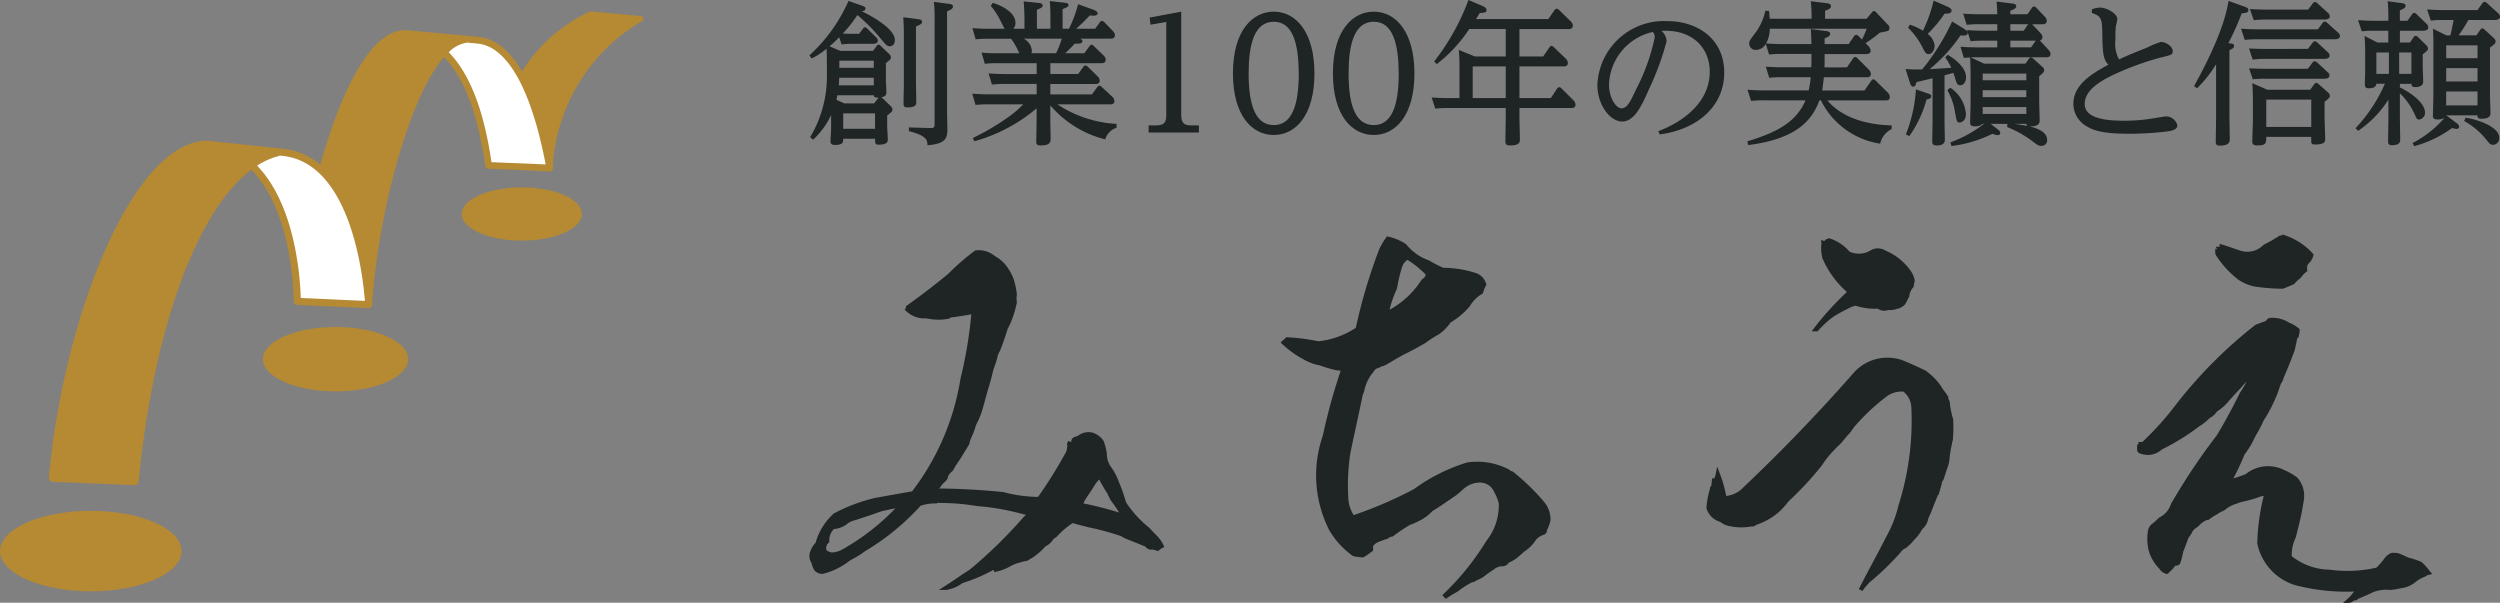
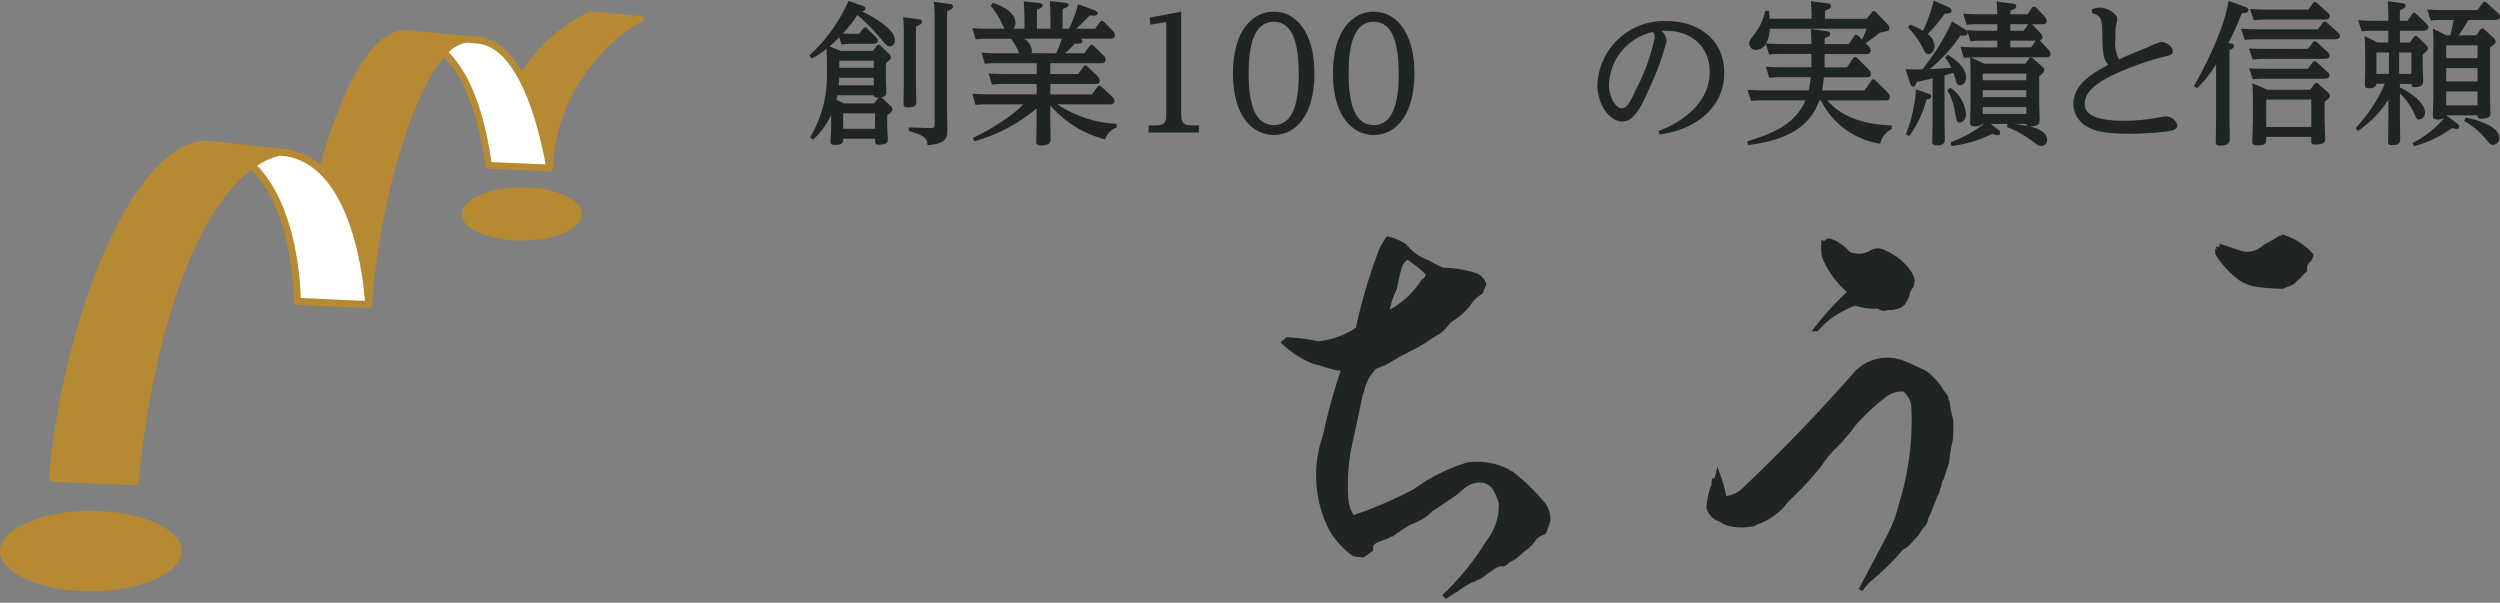
<svg xmlns="http://www.w3.org/2000/svg" height="52.872" viewBox="0 0 219.304 52.872" width="219.304">
  <rect x="0" y="0" width="219.304" height="52.872" fill="#808080" stroke="none" />
  <clipPath id="a">
    <path d="m0 0h56.441v50.872h-56.441z" />
  </clipPath>
  <clipPath id="b">
    <path d="m0 0h148.304v12.826h-148.304z" />
  </clipPath>
  <g clip-path="url(#a)" transform="translate(0 1)">
    <g fill="#b68933">
      <path d="m7.964 43.809c-4.39 0-7.964 1.585-7.964 3.531s3.574 3.532 7.964 3.532 7.964-1.585 7.964-3.532-3.572-3.531-7.964-3.531" />
      <path d="m45.771 15.434c-2.907 0-5.273 1.048-5.273 2.338s2.366 2.337 5.273 2.337 5.273-1.048 5.273-2.337-2.363-2.338-5.273-2.338" />
-       <path d="m29.433 27.682c-3.512 0-6.37 1.267-6.37 2.824s2.858 2.826 6.37 2.826 6.372-1.267 6.372-2.826-2.858-2.824-6.372-2.824" />
      <path d="m56.226.409-4.369-.409a.274.274 0 0 0 -.116.018 13.919 13.919 0 0 0 -5.947 5.244c-1.068-1.824-2.325-2.852-3.744-3.023h-.008l-6.242-.582a.306.306 0 0 0 -.12.015l-.253-.023a.231.231 0 0 0 -.046 0c-3.031.187-5.56 5.679-7.287 11.8a5.942 5.942 0 0 0 -3.282-1.4l-6.646-.71a.289.289 0 0 0 -.162.029l-.109-.012a.43.43 0 0 0 -.063 0c-6.492.586-12.351 16.052-13.544 29.566a.31.31 0 0 0 .077.233.316.316 0 0 0 .222.106l7.244.3h.014a.314.314 0 0 0 .311-.282c1.3-13.439 5.131-23.8 9.883-27.386 3.745 3.735 3.728 11.44 3.727 11.538a.313.313 0 0 0 .3.314l6.266.283h.014a.312.312 0 0 0 .221-.09.315.315 0 0 0 .092-.234l-.008-.124c.481-7.414 3.123-17.949 6.3-21.567 1.782 1.827 2.978 4.979 3.618 9.538a.3.3 0 0 0 .28.254l3.359.135 2.012.11h.012a.222.222 0 0 0 .178-.1.314.314 0 0 0 .043-.032.29.29 0 0 0 .067-.247l-.026-.132a15.868 15.868 0 0 1 7.819-12.687.236.236 0 0 0 -.087-.443" />
    </g>
    <g fill="#fff">
      <path d="m26.382 25.137c-.037-1.486-.4-8.074-3.828-11.605a6.416 6.416 0 0 1 1.894-.844.31.31 0 0 0 .089-.04l.21.023c6.062.578 7.112 10.724 7.261 12.724z" />
      <path d="m43.113 13.225c-.668-4.564-1.906-7.757-3.75-9.644a2.872 2.872 0 0 1 1.557-.832.3.3 0 0 0 .049-.015l1.014.1c2.553.313 4.637 4.067 5.883 10.589z" />
    </g>
  </g>
  <g fill="#1f2425">
    <path d="m196.265 24.472a3.964 3.964 0 0 0 1.48.656 17.13 17.13 0 0 0 2.478.2h.032l.032-.013a9.929 9.929 0 0 0 .953-.4l.06-.051a1.733 1.733 0 0 1 .455-.423l.062-.06a2.268 2.268 0 0 1 .508-.541l.085-.07-.025-.11a.847.847 0 0 1 .085-.507 1.345 1.345 0 0 0 .459-.731l.025-.1-.066-.074a5.719 5.719 0 0 0 -2.572-1.646l-.13-.026-.076.117-.095-.051-.089.059a14.733 14.733 0 0 1 -1.344.767l-.047.036a1.963 1.963 0 0 1 -1.952.5l-.65-.217a28.36 28.36 0 0 0 -.988-.327l-.238-.074v.248a.13.13 0 0 1 -.049.011h-.288l.119.246-.166-.081v.293a.6.6 0 0 0 .147.414 8.3 8.3 0 0 0 1.8 1.952" />
-     <path d="m101.6 47.122-.042-.051c-.227-.227-.463-.461-.714-.75a9.813 9.813 0 0 1 -2.044-2.216c-.062-.176-.119-.357-.178-.542a10.154 10.154 0 0 0 -.444-1.211 5.537 5.537 0 0 0 -.646-1.289 1.946 1.946 0 0 1 -.433-1.23 4.63 4.63 0 0 0 -.283-1.138l-.023-.043a1.872 1.872 0 0 0 -.922-.694 1.513 1.513 0 0 0 -1.361.308.692.692 0 0 0 -.448.206l-.036.051a.409.409 0 0 0 -.042.248.331.331 0 0 1 -.11-.025l-.161-.066-.074.155a.274.274 0 0 0 0 .27c-.03.176-.06.331-.091.484a40.041 40.041 0 0 1 -2.489 4 12.16 12.16 0 0 1 -3.039-.425c-2.054-.2-3.916-.3-5.679-.312l.009-.023h.077l.053-.089a2.442 2.442 0 0 1 .382-.454.685.685 0 0 0 .3-.49 1.5 1.5 0 0 1 .4-.486l.047-.055a7.772 7.772 0 0 1 .58-.926c.136-.215.272-.44.41-.663s.27-.446.406-.658l.026-.072a2.375 2.375 0 0 1 .206-.61l.049-.113a4.284 4.284 0 0 0 .244-.648 4.89 4.89 0 0 1 .113-.336 6.842 6.842 0 0 0 .51-1.221c.106-.342.2-.7.3-1.055.079-.3.161-.6.248-.892.146-.472.31-1.036.425-1.586.119-.316.238-.673.359-1.083a1.371 1.371 0 0 1 .221-.584q.346-.839.688-1.962a5.814 5.814 0 0 0 .4-.881 9.386 9.386 0 0 0 .4-1.387l.009-.036-.003-.029a1.824 1.824 0 0 1 0-.641v-.05a6.666 6.666 0 0 0 -.238-1.2v-.009a4.467 4.467 0 0 0 -.691-1.3 3.215 3.215 0 0 0 -1-.849 2.217 2.217 0 0 0 -1.644-.507h-.057l-.043.032a19.171 19.171 0 0 0 -2.3 1.988c-1.043.879-2.181 1.754-3.685 2.835l-.076.055v.094c0 .028 0 .064.015.064l-.136.134.142.129a2.291 2.291 0 0 0 1.778.635 4.645 4.645 0 0 0 1.956.034l.06-.011.04-.042a.2.2 0 0 1 .163-.062 34.008 34.008 0 0 0 1.72-.27 38.529 38.529 0 0 1 -.951 5.662 21.9 21.9 0 0 1 -4.243 9.868c-1.1.193-2.17.382-3.249.578a15.09 15.09 0 0 0 -3.619 1.363 5.433 5.433 0 0 0 -1.597 2.57.917.917 0 0 0 -.18.219 1.731 1.731 0 0 0 -.249.454 1.075 1.075 0 0 0 .068 1.085 1.993 1.993 0 0 0 .263.669.908.908 0 0 0 .733.3 6.175 6.175 0 0 0 2.345-1.149c.112-.066.223-.13.335-.191a6.924 6.924 0 0 0 .988-.627 21.284 21.284 0 0 0 4.912-4.011 4.141 4.141 0 0 1 1.336-.2l.1-.006.055-.055.079.019a19.686 19.686 0 0 1 3.368.272 21.455 21.455 0 0 1 4.13.735l.051.008a.83.83 0 0 1 .121.008.569.569 0 0 1 -.146.157l-.04.034a41.362 41.362 0 0 1 -4.744 4.634c-.37.234-.731.478-1.092.722s-.718.486-1.087.718l-.535.34h.635a.61.61 0 0 0 .251-.047 3.132 3.132 0 0 0 1.193-.556 14.318 14.318 0 0 0 2.557-1.07.491.491 0 0 1 .183-.079l.045.191a5.059 5.059 0 0 0 .73-.2 4.356 4.356 0 0 0 .775-.37 3.286 3.286 0 0 1 .714-.259 2.955 2.955 0 0 1 .6-.149.857.857 0 0 0 .378-.225h.059l.045-.03a5.919 5.919 0 0 0 1.179-1.016 1.74 1.74 0 0 0 .7-.635.413.413 0 0 1 .151-.115 1.11 1.11 0 0 0 .142-.1 6.833 6.833 0 0 1 1.407-1.204c.493.149.96.265 1.38.369a23.514 23.514 0 0 1 2.833.765 4.015 4.015 0 0 0 .44.236l1.7.68a.672.672 0 0 0 .69.272l.161.047c.064.017.13.038.187.057l.108.034.079-.081a1.262 1.262 0 0 1 .3-.2l.155-.079-.066-.157a3.114 3.114 0 0 0 -.467-.709m-3.42-2.155a31.883 31.883 0 0 0 -3.154-.807l.068-.123c.051-.1.1-.189.153-.274.1-.166.215-.331.329-.5.18-.268.363-.541.52-.813.07-.093.187-.238.321-.387.049.089.1.178.147.265.17.306.346.62.548.924a2.826 2.826 0 0 1 .147.293 3.539 3.539 0 0 0 .176.348q.422.561.745 1.074m-25.227 3.5a1.265 1.265 0 0 1 -.433-.172.59.59 0 0 1 .174-.684l.06-.06-.006-.087a1.376 1.376 0 0 1 .406-1.053 2.177 2.177 0 0 0 1.255-.525 1.925 1.925 0 0 1 .622-.255 75.073 75.073 0 0 0 2.3-.779c.391-.091.8-.181 1.217-.255a20.241 20.241 0 0 1 -4.742 3.653 2 2 0 0 1 -.854.217" />
    <path d="m132.714 41.376-.059-.03a.623.623 0 0 1 -.276-.149l-.049-.036a6.107 6.107 0 0 0 -3.6-.6 15.6 15.6 0 0 0 -4.7 2.347 36.485 36.485 0 0 1 -5.282 2.277 3.087 3.087 0 0 1 -.481-1.648 18.4 18.4 0 0 1 .191-3.8c.178-.864.363-1.726.55-2.584s.363-1.688.535-2.529a1.665 1.665 0 0 0 .123-.3 3.627 3.627 0 0 1 .816-1.7l.032-.059a.48.48 0 0 1 .134-.151l.066-.062c.04-.015.076-.026.11-.042.049-.021.1-.04.159-.059l.055-.019.032-.034c.013-.008.03-.015.051-.028a2 2 0 0 0 .6-.249l.155-.091c.336-.2.677-.4 1.047-.607.13-.074.259-.138.387-.2.146-.07.289-.142.423-.219.236-.119.472-.236.767-.406a2.436 2.436 0 0 1 .293-.172c.077-.04.157-.081.255-.142a9.308 9.308 0 0 1 1.2-.773 4.228 4.228 0 0 0 1-1.024 6.5 6.5 0 0 0 1.7-1.444 2.94 2.94 0 0 1 1.068-1.064l.057-.036.023-.064a3.032 3.032 0 0 1 .253-.626l.042-.068-.023-.077a1.4 1.4 0 0 0 -.86-.941 9.54 9.54 0 0 0 -2.894-.476 9.8 9.8 0 0 1 -1.227-.629l-.04-.021a4.379 4.379 0 0 1 -1.98-1.397l-.04-.034a4.653 4.653 0 0 0 -1.538-.652l-.119-.028-.074.1a7.081 7.081 0 0 0 -.567.936 46.125 46.125 0 0 0 -2.092 6.993 7.393 7.393 0 0 1 -3.291 1.178 17.881 17.881 0 0 0 -2.723-.35l-.083-.006-.057.059a1.629 1.629 0 0 1 -.17.149 1.69 1.69 0 0 0 -.142.127l-.13.134.136.127a8.693 8.693 0 0 0 2.105 1.47 4.1 4.1 0 0 0 1.183.4 11.267 11.267 0 0 0 1.448.431l.059.009a1.937 1.937 0 0 1 .338.034 50.365 50.365 0 0 0 -1.565 5.679 10.632 10.632 0 0 0 .522 8.237 7.2 7.2 0 0 0 2.077 2.311l.055.028a3.12 3.12 0 0 0 .565.094c.077.008.155.015.238.026l.057.008.051-.025a4.084 4.084 0 0 0 .558-.367l.283-.208v-.391a.921.921 0 0 1 .433-.352 7.391 7.391 0 0 1 .833-.3l.077-.045a.559.559 0 0 1 .335-.144l.076-.034a14.781 14.781 0 0 1 1.417-.956 1.3 1.3 0 0 1 .242-.1l.045-.021a7.761 7.761 0 0 0 .805-.386 3.962 3.962 0 0 0 .939-.741c.586-.357 1.145-.743 1.739-1.153l.376-.259c.089-.066.174-.142.268-.223.076-.068.155-.136.265-.229a2.211 2.211 0 0 1 1.469-.641h.095a1.351 1.351 0 0 1 1.213.841 4.3 4.3 0 0 1 .4 1 5.033 5.033 0 0 1 -1.1 3.29 23.093 23.093 0 0 1 -3.857 4.748l.236.259.1.053.093-.066a9.6 9.6 0 0 1 .907-.554 8.124 8.124 0 0 1 1.291-.832.6.6 0 0 0 .1 0 .278.278 0 0 0 .166-.1c.189-.077.41-.189.66-.321a11.748 11.748 0 0 1 .97-.694 1.232 1.232 0 0 1 .609-.274l.06-.009.017-.015.008.006.057.03.066-.013a.731.731 0 0 0 .51-.34 1.18 1.18 0 0 0 .31-.144 2.57 2.57 0 0 0 .646-.478 2.241 2.241 0 0 0 .346-.31 3.429 3.429 0 0 0 1.081-1.074 1.561 1.561 0 0 1 .667-.423.406.406 0 0 0 .282-.4 3.691 3.691 0 0 0 .312-.886 2.425 2.425 0 0 0 -.548-1.578 19.5 19.5 0 0 0 -2.75-2.669m-10.169-16.085a15.359 15.359 0 0 1 .423-1.809 1.279 1.279 0 0 1 .49-.69 8.722 8.722 0 0 1 1.6 1.287.488.488 0 0 1 -.295.4l-.062.062a7.691 7.691 0 0 1 -2.81 2.631 9.33 9.33 0 0 1 .641-1.831z" />
    <path d="m159.502 28.999a8 8 0 0 1 1.321-1.211 13.621 13.621 0 0 1 1.635-.879c.1-.03.195-.062.291-.1a5.336 5.336 0 0 0 1.966.266 1 1 0 0 0 .934.117 1.6 1.6 0 0 0 .716-.087 1.331 1.331 0 0 0 .747-.4c.112-.187.225-.41.357-.677l.017-.059a1.387 1.387 0 0 1 .344-.76l.045-.051v-.068a1.7 1.7 0 0 1 .05-.273l.036-.174v-.03a2.029 2.029 0 0 0 -.386-.9 5.117 5.117 0 0 0 -2.153-1.72 1.262 1.262 0 0 0 -1.306-.045l-.008.006a1.97 1.97 0 0 1 -1.864.121 3.814 3.814 0 0 0 -1.732-1.158l-.057-.015-.127.042a.4.4 0 0 0 -.249.153c-.036.034-.057.051-.057.059l-.253-.129v.3a.333.333 0 0 0 .008.064l-.006.076a3.516 3.516 0 0 0 .093 1.181 8.268 8.268 0 0 0 2.149 2.965 26.132 26.132 0 0 0 -2.865 3.151l-.227.3h.531z" />
    <path d="m171.028 35.192-.028-.04a.471.471 0 0 1 -.087-.285v-.049l-.025-.043a5.984 5.984 0 0 0 -.435-.6 5.216 5.216 0 0 0 -1.567-1.682l-.062-.03c-.641-.3-1.3-.614-2.013-.888a3.978 3.978 0 0 0 -4.079.988 152.917 152.917 0 0 1 -9.8 10.189 2.4 2.4 0 0 1 -1.516.754v-.038a10.506 10.506 0 0 0 -.554-1.937l-.227-.6-.125.631a2.487 2.487 0 0 1 -.129.408l-.181-.015a5.47 5.47 0 0 0 -.076.644l-.13.156.025.057a7.75 7.75 0 0 0 -.327 1.729v.038l.013.036a1.731 1.731 0 0 0 1.179 1.157 1.989 1.989 0 0 0 .939.4 4.782 4.782 0 0 0 1.82.008.445.445 0 0 0 .412-.142 5.531 5.531 0 0 0 2.5-1.638c.057-.068.11-.136.163-.2a2.373 2.373 0 0 1 .365-.4 27.817 27.817 0 0 0 2.712-2.946l.149-.215a6.994 6.994 0 0 1 .5-.663 13.394 13.394 0 0 1 1.053-1.094c.079-.094.157-.185.232-.28a6.568 6.568 0 0 1 .471-.539 6.271 6.271 0 0 0 .429-.582 18.336 18.336 0 0 1 2.948-2.761 2.27 2.27 0 0 1 1.391-.369 1.892 1.892 0 0 1 .7 1.383 24.648 24.648 0 0 1 -1.125 8.588 10.758 10.758 0 0 1 -1.034 2.682c-.412.805-.835 1.6-1.253 2.387-.41.769-.813 1.529-1.2 2.281l.323.176a3.552 3.552 0 0 1 .431-.554c.057-.062.115-.129.147-.172a24.58 24.58 0 0 0 2.769-2.667.954.954 0 0 1 .455-.372 4.62 4.62 0 0 0 .752-.748 3.339 3.339 0 0 0 .6-.764l.123-.187a1.516 1.516 0 0 0 .5-.922 8.054 8.054 0 0 0 .421-1l.149-.367c.093-.221.183-.44.276-.684h.053l.272-.953.008-.051a.435.435 0 0 1 .119-.276l.026-.047c.059-.159.108-.318.159-.476s.093-.3.149-.454a3.554 3.554 0 0 0 .208-.714 10.529 10.529 0 0 1 .232-1.495 1.873 1.873 0 0 1 .077-.336 12.616 12.616 0 0 0 .027-1.854 7.114 7.114 0 0 1 -.3-1.514z" />
-     <path d="m213.162 50.115c-.062-.074-.121-.144-.178-.215a4.56 4.56 0 0 0 -.541-.582l-.045-.028a7.8 7.8 0 0 0 -1.16-.386 15.099 15.099 0 0 0 -.722-.327l-.1-.04a2.688 2.688 0 0 0 -.58-.043l-.083.021a1.518 1.518 0 0 0 -.576.454 5.43 5.43 0 0 1 -.718.828 11.6 11.6 0 0 1 -4.1.178 5.451 5.451 0 0 1 -3.326-1.191 3.477 3.477 0 0 1 .346-1.61c.168-.639.384-1.478.55-2.321.021-.153.049-.3.077-.455s.06-.319.079-.472a2.378 2.378 0 0 0 -.576-2.041 5.676 5.676 0 0 0 -1.2-.684 3.112 3.112 0 0 0 -3.307.387 9.95 9.95 0 0 1 -1.089.376 19.533 19.533 0 0 0 .979-2.1 6.665 6.665 0 0 0 .856-1.408c.079-.146.161-.291.242-.438a10.941 10.941 0 0 0 .567-1.108 12.981 12.981 0 0 0 1.1-2.085c.113-.251.2-.514.3-.8l.123-.359a1.223 1.223 0 0 0 .238-.518c.365-.805.69-1.663.985-2.446l.214-1.003.03-.072.085-.038.043-.215a1.921 1.921 0 0 0 .053-.418v-.085l-.066-.057a3.287 3.287 0 0 0 -.886-.527 2.747 2.747 0 0 0 -1.65-.4.45.45 0 0 0 -.346.268c-.316.108-.635.215-.888.323l-.045.021a40.043 40.043 0 0 0 -7.033 7.074 25.839 25.839 0 0 1 -2.886 3.2h-.344v.195h-.077v.091l-.038-.038v.442a.352.352 0 0 0 .136.251l.055.036a1.835 1.835 0 0 0 1.979-.318 20.284 20.284 0 0 0 3.281-2.033 4.291 4.291 0 0 0 .788-.6l.161-.144a1.7 1.7 0 0 0 .606-.556 4.588 4.588 0 0 0 1.1-.99c.329-.37.627-.7.975-1.055.166-.2.346-.4.533-.6a9.357 9.357 0 0 1 -.607 1.022c-.6 1.238-1.3 2.523-2.005 3.7a54.179 54.179 0 0 0 -4.031 6.033 1.973 1.973 0 0 1 -1.028 1.19l-.089.074a5.155 5.155 0 0 1 -.446.412 1.012 1.012 0 0 0 -.469.748 4.527 4.527 0 0 0 .081 1.671 3.658 3.658 0 0 0 .915 1.561 1.016 1.016 0 0 0 .626.476l.087.017.07-.059a4.351 4.351 0 0 0 .643-.688.423.423 0 0 0 .382-.14l.043-.07a7.236 7.236 0 0 0 .265-1.032c.123-.268.215-.524.3-.769.053-.142.1-.282.159-.421a3.346 3.346 0 0 0 .376-.6 1.6 1.6 0 0 1 .452-.38l.045-.038a1.992 1.992 0 0 1 .775-.558h.12l.051-.042a3.953 3.953 0 0 1 .66-.427 3 3 0 0 1 .537-.306l.13-.064.038-.025a2.606 2.606 0 0 1 1.038-.552 3.417 3.417 0 0 1 .556-.185 10.316 10.316 0 0 0 1.6-.469 1.333 1.333 0 0 1 .221-.028 18.651 18.651 0 0 0 -.565 4.166v.025l.008.023a4.844 4.844 0 0 0 3.283 3.6 17.66 17.66 0 0 0 5.2.571 4.365 4.365 0 0 1 -.6.669l-.37.323h.491a.692.692 0 0 0 .48-.215.338.338 0 0 0 .335-.13c.448-.185.909-.378 1.349-.6a3.29 3.29 0 0 1 1.516-.183l.06-.008a7.1 7.1 0 0 0 .864-.149 2.421 2.421 0 0 0 1.259-.537 3.179 3.179 0 0 1 .845-.48l.072-.047a.678.678 0 0 1 .266-.108l.284-.074z" />
    <g clip-path="url(#b)" transform="translate(71)">
      <path d="m4.357 2.969.354-.464a.188.188 0 0 1 .178-.109.288.288 0 0 1 .176.1l.79.776a.423.423 0 0 1 .15.3c0 .231-.26.272-.449.272h-1.8a7.135 7.135 0 0 0 -.927.054l-.217-.625a11.16 11.16 0 0 1 -.844.789l.952.4h2.86l.32-.42a.217.217 0 0 1 .172-.125.253.253 0 0 1 .177.1l.763.735a.386.386 0 0 1 .137.286c0 .15-.042.178-.436.5v1.46c0 .15.041.927.041 1.075 0 .245-.041.368-.45.463a.565.565 0 0 1 .1.069l.749.721a.446.446 0 0 1 .136.286c0 .15-.1.231-.463.516v.995c0 .176.055.94.055 1.089 0 .178 0 .477-.8.477-.313 0-.313-.11-.313-.518h-2.8c0 .286 0 .545-.736.545-.285 0-.38-.123-.38-.312 0-.123.054-.982.054-1.158v-1.157a6.9 6.9 0 0 1 -1.579 2.164l-.26-.219a10.373 10.373 0 0 0 1.47-5.487v-.978c0-.192 0-.422-.027-1.294a7.339 7.339 0 0 1 -1.31.858l-.2-.272a14.177 14.177 0 0 0 3.431-4.779l1.2.422c.272.095.286.162.286.244 0 .2-.231.231-.341.231.149.069 2.924 1.376 2.924 2.533 0 .436-.285.545-.435.545-.245 0-.313-.068-.886-.762a15.475 15.475 0 0 0 -1.972-1.978 10.031 10.031 0 0 1 -1.28 1.62c.082.014.449.028.885.028zm-1.906 5.389c-.041.206-.055.274-.082.4l.694.313h2.614l.354-.454.041-.055c-.381.027-.409-.109-.422-.206zm.163-1.541a5.731 5.731 0 0 1 -.041.667h3.077v-.667zm.013-.871h3.022v-.623h-3.022zm.341 5.35h2.792v-1.357h-2.792zm6.532-9.621c.178.026.381.04.381.231s-.121.23-.531.422v4.86c0 .19.027 1.648.027 1.755 0 .192 0 .478-.762.478-.327 0-.354-.123-.354-.34 0-.518.027-1.363.027-1.88v-4.124c0-.545-.014-.941-.054-1.566zm2.74-1.335c.15.014.354.04.354.231s-.164.272-.518.422v8.633c0 .258.028 1.429.028 1.673 0 .818-.11 1.308-1.744 1.443-.013-.408-.013-.83-1.634-1.239v-.326l1.852.055c.34.013.408-.055.408-.341v-9.407a12.037 12.037 0 0 0 -.066-1.321z" />
      <path d="m24.117 4.67.45-.612c.055-.068.109-.137.19-.137s.123.041.2.123l.872.844a.509.509 0 0 1 .162.341c0 .313-.272.313-.367.313h-4.488v.952h2.438l.449-.612c.068-.1.109-.137.19-.137a.323.323 0 0 1 .219.123l.885.858a.521.521 0 0 1 .15.34c0 .3-.258.3-.367.3h-3.964v.913h3.648l.464-.626c.082-.109.121-.136.19-.136s.121.027.217.121l.94.872a.54.54 0 0 1 .164.341c0 .3-.26.3-.368.3h-4.642a10.428 10.428 0 0 0 5.2 1.716v.34a1.5 1.5 0 0 0 -.995 1.021 9.354 9.354 0 0 1 -4.819-2.982v1.363c0 .258.027 1.361.027 1.579s0 .571-.857.571c-.327 0-.4-.095-.4-.339 0-.286.028-1.526.028-1.785v-1.131a14.387 14.387 0 0 1 -5.46 2.887l-.136-.286a20.4 20.4 0 0 0 2.885-1.675 9.114 9.114 0 0 0 1.539-1.28h-3.112a10.246 10.246 0 0 0 -1.075.055l-.286-.985c.422.028.83.055 1.376.055h4.275v-.91h-2.86a8.642 8.642 0 0 0 -1.061.055l-.3-.979c.4.027.831.054 1.376.054h2.846v-.953h-3.488a8 8 0 0 0 -1.061.055l-.286-.977c.381.028.817.055 1.361.055h1.945a5.555 5.555 0 0 0 -.721-1.28h-2.041a9.111 9.111 0 0 0 -1.062.054l-.286-.981c.382.028.817.055 1.363.055h1.47c-.082-.11-.341-.653-.4-.762a5.928 5.928 0 0 0 -.823-1.241l.178-.272c1.171.368 1.988 1.021 1.988 1.742a.7.7 0 0 1 -.19.532h.981v-.997c0-.041-.014-.776-.069-1.4l1.253.123c.217.028.409.055.409.233s-.137.217-.5.381v1.658h1.184v-1.009c0-.176 0-.845-.055-1.416l1.24.136c.231.028.4.055.4.2s-.055.178-.518.369v1.72h.559a10.778 10.778 0 0 0 .8-2.15l1.388.5c.109.042.327.151.327.286 0 .219-.286.219-.354.219a2.167 2.167 0 0 1 -.326-.028c-.423.436-.79.817-1.2 1.171h1.665l.4-.545a.239.239 0 0 1 .2-.137.387.387 0 0 1 .217.124l.749.775a.506.506 0 0 1 .164.355c0 .3-.272.3-.368.3h-2.683c.123.068.2.109.2.217 0 .245-.354.233-.667.219-.178.189-.327.367-.845.844zm-2.477 0a7.876 7.876 0 0 0 .5-1.28h-3.346a1.314 1.314 0 0 1 .722 1.035.576.576 0 0 1 -.041.244z" />
      <path d="m32.617 10.035c0 .83.3.966.927.966h.625v.626h-4.41v-.626h.621c.831 0 .927-.326.927-.966v-8.113l-1.388.245-.069-.626 2.767-.519z" />
      <path d="m40.737 1.022c1.974 0 3.568 1.837 3.568 5.419 0 3.675-1.648 5.4-3.568 5.4-1.892 0-3.581-1.689-3.581-5.4 0-3.827 1.769-5.419 3.581-5.419m0 9.952c1.7 0 2.192-2 2.192-4.533-.014-2.561-.5-4.534-2.192-4.534-1.716 0-2.205 2.015-2.205 4.534 0 2.587.518 4.533 2.205 4.533" />
      <path d="m49.507 1.022c1.974 0 3.568 1.837 3.568 5.419 0 3.675-1.648 5.4-3.568 5.4-1.892 0-3.581-1.689-3.581-5.4 0-3.827 1.774-5.419 3.581-5.419m0 9.952c1.7 0 2.192-2 2.192-4.533-.014-2.561-.5-4.534-2.192-4.534-1.716-.001-2.207 2.015-2.207 4.533 0 2.587.518 4.533 2.205 4.533" />
-       <path d="m62.287 4.955h2.082l.545-.791c.082-.107.11-.136.2-.136.068 0 .136.069.2.121l1.054 1.01a.541.541 0 0 1 .164.367c0 .3-.272.3-.382.3h-3.863v2.779h2.75l.545-.818a.256.256 0 0 1 .2-.137.3.3 0 0 1 .2.11l1.05 1.047a.625.625 0 0 1 .176.368c0 .3-.272.3-.381.3h-4.54v.816c0 .19.041 1.744.041 1.948s0 .518-.872.518c-.381 0-.4-.165-.4-.382 0-.095.028-1.714.028-2.029v-.87h-5.12a9.331 9.331 0 0 0 -1.062.052l-.315-.978c.4.026.831.055 1.376.055h1.062v-2.614a14.855 14.855 0 0 0 -.055-1.608l1.416.573h2.7v-2.412h-3.199a12.771 12.771 0 0 1 -2.846 3.077l-.233-.231a20.025 20.025 0 0 0 3.009-5.391l1.27.545c.15.069.313.162.313.326 0 .244-.176.244-.6.272a7.29 7.29 0 0 1 -.326.532h6.343l.543-.775a.248.248 0 0 1 .2-.136.31.31 0 0 1 .2.109l1.035 1.007a.588.588 0 0 1 .176.369c0 .3-.272.3-.4.3h-4.284zm-4.1 3.65h2.9v-2.778h-2.9z" />
      <path d="m74.474 11.503c1.975-.735 4.508-2.41 4.508-5.214 0-2.029-1.457-3.732-4.235-3.582a1.281 1.281 0 0 1 .45.913 24.1 24.1 0 0 1 -1.511 4.127c-.667 1.538-1.322 2.913-2.383 2.913-1.035 0-2.178-1.4-2.178-3.227a5.844 5.844 0 0 1 6.127-5.581c2.71 0 5 1.606 5 4.52 0 3.022-2.465 5.011-5.664 5.419zm-4.33-4.084c0 1.2.64 2.084 1.089 2.084.477 0 .735-.477 1.294-1.676a17.807 17.807 0 0 0 1.634-4.56.664.664 0 0 0 -.176-.463 4.9 4.9 0 0 0 -3.84 4.615" />
      <path d="m91.016 5.909.531-.776c.055-.069.109-.136.2-.136.054 0 .109.026.2.121l.993.995a.619.619 0 0 1 .178.367c0 .3-.272.3-.381.3h-3.745c-.068.614-.095.818-.15 1.158h3.716l.585-.845c.069-.095.123-.136.2-.136a.337.337 0 0 1 .2.123l1.073 1.062a.579.579 0 0 1 .164.367c0 .3-.274.3-.355.3h-5.12c1.525 1.826 4.139 2.153 5.636 2.192v.322a1.853 1.853 0 0 0 -1.007 1.28 6.954 6.954 0 0 1 -5.2-3.8h-.137c-.559 1.553-1.8 3.377-6.249 3.922l-.069-.326c2.614-.8 4.262-1.662 5.106-3.6h-3.716a8.889 8.889 0 0 0 -1.062.055l-.313-.979c.4.027.817.054 1.376.054h3.988a7.329 7.329 0 0 0 .178-1.158h-2.562a9.211 9.211 0 0 0 -1.075.055l-.3-.979c.4.027.831.054 1.376.054h2.614c.014-.422.014-.612.014-1.171h-2.642a9.219 9.219 0 0 0 -1.076.055l-.286-.94a.989.989 0 0 1 -.858.531.56.56 0 0 1 -.6-.545c0-.231.041-.285.626-1.062a5.022 5.022 0 0 0 .79-1.823l.326.012c.041.382.041.477.055.683h3.678a13.071 13.071 0 0 0 -.068-1.532l1.429.176c.124.014.341.069.341.258 0 .164-.137.26-.518.4v.708h3.636l.477-.573c.054-.068.095-.11.176-.11a.3.3 0 0 1 .2.124l1.034 1.089a.362.362 0 0 1 .123.272c0 .258-.082.271-.844.408a12.491 12.491 0 0 1 -1.253.927l.231.23a.714.714 0 0 1 .219.423c0 .3-.3.3-.382.3h-3.658c0 .64 0 .776-.014 1.171zm-1.957-2.043h2.111l.463-.68a.22.22 0 0 1 .19-.123.308.308 0 0 1 .219.109l.3.3c.15-.313.286-.626.409-.952h-8.5a2.812 2.812 0 0 1 -.326 1.294c.79.041 1.034.054 1.335.054h2.641c-.014-.762-.027-.938-.055-1.319l1.347.175c.124.014.355.055.355.247 0 .176-.15.244-.491.394z" />
      <path d="m101.279 2.519c.327.2.327.3.327.367 0 .219-.19.258-.626.219a13.956 13.956 0 0 1 -2.709 2.966c.19-.014 1.266-.082 1.9-.123a5.738 5.738 0 0 0 -.531-.913l.219-.23c.911.545 1.607 1.252 1.607 1.974 0 .422-.231.7-.5.7-.206 0-.3-.1-.382-.368-.095-.327-.15-.478-.231-.722-.068.028-.639.178-.776.219v4.1c0 .245.027 1.335.027 1.553 0 .461-.476.5-.694.5-.409 0-.409-.189-.409-.394 0-.258.028-1.429.028-1.662v-3.844c-.245.068-1.212.3-1.416.34-.041.164-.081.4-.285.4-.164 0-.231-.176-.274-.3l-.394-1.24c.776.041 1.089.041 1.457.028a19.3 19.3 0 0 0 2.627-4.207zm-3.172 5.677c.19.068.3.095.3.244 0 .206-.231.26-.409.286a10.01 10.01 0 0 1 -1.511 3.214l-.3-.15a13.025 13.025 0 0 0 .885-3.949zm-1.568-6.033a5.287 5.287 0 0 1 1.144.532 12.684 12.684 0 0 0 .94-2.641l1.216.531c.354.15.354.286.354.341 0 .258-.272.271-.612.271a11.247 11.247 0 0 1 -1.488 1.784 1.4 1.4 0 0 1 .613 1.03c0 .354-.206.735-.532.735-.231 0-.313-.15-.571-.667a6.4 6.4 0 0 0 -1.226-1.648zm3.54 5.529a3.063 3.063 0 0 1 1.377 2.319c0 .545-.368.735-.545.735-.245 0-.258-.081-.409-.871a5.369 5.369 0 0 0 -.68-1.961zm2.846-4.125a9.122 9.122 0 0 0 -1.062.054l-.313-.981c.45.028.845.055 1.376.055h1.28v-.573h-1.62a8.9 8.9 0 0 0 -1.062.055l-.313-.981c.4.028.831.054 1.376.054h1.62c-.014-.324-.028-.801-.068-1.115l1.375.176c.109.014.354.041.354.231s-.151.245-.518.4v.309h1.5l.379-.54a.23.23 0 0 1 .2-.137.3.3 0 0 1 .217.123l.722.763a.588.588 0 0 1 .176.354c0 .312-.272.312-.382.312h-.9l.735.777a.628.628 0 0 1 .176.368.309.309 0 0 1 -.234.282l.762.817a.667.667 0 0 1 .178.354c0 .3-.286.3-.382.3h-6.14c-.26 0-.313 0-.477.013l1.171.546h3.622l.3-.409c.041-.054.082-.137.178-.137a.354.354 0 0 1 .2.1l.83.749a.325.325 0 0 1 .137.258c0 .136-.069.258-.436.543v2.244c0 .109.041 1.511.041 1.634 0 .285-.15.545-.885.518.721.189 1.538.5 1.538 1.185a.49.49 0 0 1 -.491.531c-.271 0-.408-.109-.9-.491a9.834 9.834 0 0 0 -2.125-1.171l.041-.272h-1.48l.667.518a.364.364 0 0 1 .176.272c0 .19-.162.2-.244.2a1.3 1.3 0 0 1 -.436-.121 11.18 11.18 0 0 1 -3.595 1.077l-.095-.326a10.548 10.548 0 0 0 2.94-1.621h-.15c-.15.219-.571.219-.639.219-.4 0-.422-.164-.422-.354 0-.042.04-1.43.04-1.648v-2.57c0-.313-.013-.966-.04-1.471-.192.014-.286.014-.546.042l-.3-.981c.4.028.817.054 1.376.054h1.851v-.588zm3.826 2.887h-3.825v.585h3.826zm0 1.456h-3.825v.612h3.826zm0 1.484h-3.825v.6h3.826zm.176-7.271h-1.577v.573h1.171l.367-.532zm-1.577 1.444v.584h1.824l.408-.584zm1.4 7.3h-1.046c.422.055.844.123 1.171.19a.2.2 0 0 1 -.123-.19" />
      <path d="m112.515.817a2.056 2.056 0 0 1 .694-.15c.655 0 1.525.559 1.525.995 0 .123-.123.612-.136.708a9.93 9.93 0 0 0 -.028 1.1 2.907 2.907 0 0 0 .314 1.742c.789-.367 1.292-.571 2.451-1.034a7.687 7.687 0 0 1 1.225-.5c.408 0 1.035.381 1.035.8 0 .313-.1.341-1.009.559a24.727 24.727 0 0 0 -3.989 1.43c-1.8.817-2.723 1.647-2.723 2.654 0 1.144 1.5 1.47 3.417 1.47a15.621 15.621 0 0 0 2.723-.23c.095-.014.9-.15.94-.15a1.052 1.052 0 0 1 1.048.775c0 .423-.6.5-.9.546a28.174 28.174 0 0 1 -3.376.2c-2.438 0-3.159-.353-3.609-.612a2.3 2.3 0 0 1 -1.239-1.988c0-1.7 1.593-2.655 3.077-3.458-.408-.409-.5-.844-.531-2.384-.025-1.645-.025-1.845-.936-2.16z" />
      <path d="m125.863.572c.34.121.367.189.367.3 0 .244-.189.258-.585.3a23.639 23.639 0 0 1 -1.171 2.616l.245.027c.123.014.259.055.259.217 0 .1-.055.219-.409.369v5.731c0 .286.028 1.7.028 2.013 0 .274 0 .629-.886.629-.34 0-.34-.2-.34-.369 0-.284.027-1.727.027-2.056v-4.714a10.543 10.543 0 0 1 -1.675 2.111l-.258-.2c2.314-4.129 2.884-6.484 3.022-7.465zm6.467 2 .409-.555c.054-.081.095-.121.19-.121a.329.329 0 0 1 .231.121l.926.832a.418.418 0 0 1 .178.313c0 .285-.382.285-.477.285h-6.876a7.7 7.7 0 0 0 -.993.055l-.328-.985c.436.027.858.054 1.4.054zm-.872 1.717.4-.532c.041-.052.1-.137.19-.137a.433.433 0 0 1 .245.123l.9.832a.42.42 0 0 1 .164.3c0 .286-.354.286-.463.286h-5.275a8.142 8.142 0 0 0 -1.007.069l-.327-.981c.45.027.858.041 1.4.041zm-.009 1.743.4-.532c.054-.069.095-.124.19-.124a.371.371 0 0 1 .231.109l.9.833a.387.387 0 0 1 .176.3c0 .286-.381.286-.463.286h-5.269a7.475 7.475 0 0 0 -.993.055l-.327-.966c.272.014.79.041 1.4.041zm.027-5.19.4-.543a.249.249 0 0 1 .19-.123.326.326 0 0 1 .231.123l.913.83a.4.4 0 0 1 .164.3c0 .286-.382.286-.477.286h-5.188c-.313 0-.708.028-1.007.055l-.336-.981c.436.026.858.052 1.4.052zm.178 7.028.354-.479a.24.24 0 0 1 .176-.121.29.29 0 0 1 .2.1l.885.789a.374.374 0 0 1 .109.245c0 .1-.013.206-.463.518v1.471c0 .189.054 1.606.054 1.782 0 .22 0 .5-.883.5-.341 0-.341-.107-.341-.368v-.3h-3.948c0 .559 0 .749-.8.749-.313 0-.422-.1-.422-.341 0-.284.055-1.565.055-1.824v-1.674c0-.477-.014-1.157-.055-1.62l1.321.573zm-3.853 3.265h3.948v-2.4h-3.948z" />
      <path d="m135.633 11.246a13.638 13.638 0 0 0 2.573-3.9h-.749c-.028.313-.34.4-.653.4-.34 0-.354-.15-.354-.408 0-.164.027-.94.027-1.076v-1.511c0-.94-.027-1.225-.055-1.594l1.131.573h.952v-1.035h-1.361a7.416 7.416 0 0 0 -.966.054l-.327-.979c.545.027.817.054 1.376.054h1.28a15.736 15.736 0 0 0 -.055-1.716l1.226.164c.135.013.34.055.34.231s-.15.258-.5.409v.911h.667l.4-.559c.054-.081.109-.136.19-.136s.15.068.217.121l.872.845a.454.454 0 0 1 .15.3c0 .3-.381.3-.463.3h-2.029v1.036h.885l.327-.476a.231.231 0 0 1 .176-.11.324.324 0 0 1 .192.1l.748.735a.4.4 0 0 1 .137.272c0 .136-.1.244-.463.516v.968c0 .231.041 1.225.041 1.429 0 .422-.45.476-.722.476-.3 0-.3-.162-.3-.285h-1.021v.313c1.443.708 2.205 1.579 2.205 2.205a.6.6 0 0 1 -.516.614c-.19 0-.231-.095-.409-.491a5.767 5.767 0 0 0 -1.28-1.81v1.974c0 .327.027 1.8.027 2.1s-.164.476-.735.476c-.3 0-.326-.137-.326-.367 0-.327.027-1.716.027-2v-1.628a9.341 9.341 0 0 1 -2.655 2.736zm2.927-6.646h-1.1v1.879h1.1zm.9 1.879h1.073v-1.879h-1.075zm4.493-3.376c.1-.408.245-1.143.286-1.347h-1.034a5.63 5.63 0 0 0 -.968.055l-.326-.982c.422.028.83.055 1.376.055h3.036l.422-.571c.068-.083.109-.15.19-.15a.38.38 0 0 1 .244.121l.954.872a.435.435 0 0 1 .176.313c0 .055-.027.286-.49.286h-2.287a15.328 15.328 0 0 1 -.858 1.347h1.559l.34-.49a.266.266 0 0 1 .176-.123.3.3 0 0 1 .2.109l.817.749a.447.447 0 0 1 .15.286c0 .176-.136.285-.49.531v4.209c0 .217.041 1.335.041 1.593 0 .313-.286.449-.8.449-.326 0-.34-.15-.34-.3h-2.751l-.013.069.041-.055.872.653c.068.042.244.19.244.327a.2.2 0 0 1 -.217.2 1.882 1.882 0 0 1 -.4-.081 10.092 10.092 0 0 1 -3.322 1.593l-.15-.272a9.307 9.307 0 0 0 2.8-2.206 1.191 1.191 0 0 1 -.612.137c-.4 0-.4-.19-.4-.341 0-.244.041-1.443.041-1.714v-4.341a15.584 15.584 0 0 0 -.041-1.566l1.185.585zm2.383.872h-2.751v1.13h2.748zm0 2h-2.751v1.173h2.748zm-.003 2.048h-2.751v1.22h2.751zm-1.048 2.3c1.021.15 2.954.79 2.954 1.756a.577.577 0 0 1 -.545.626c-.231 0-.313-.11-.545-.4a6.594 6.594 0 0 0 -1.988-1.689z" />
    </g>
  </g>
</svg>